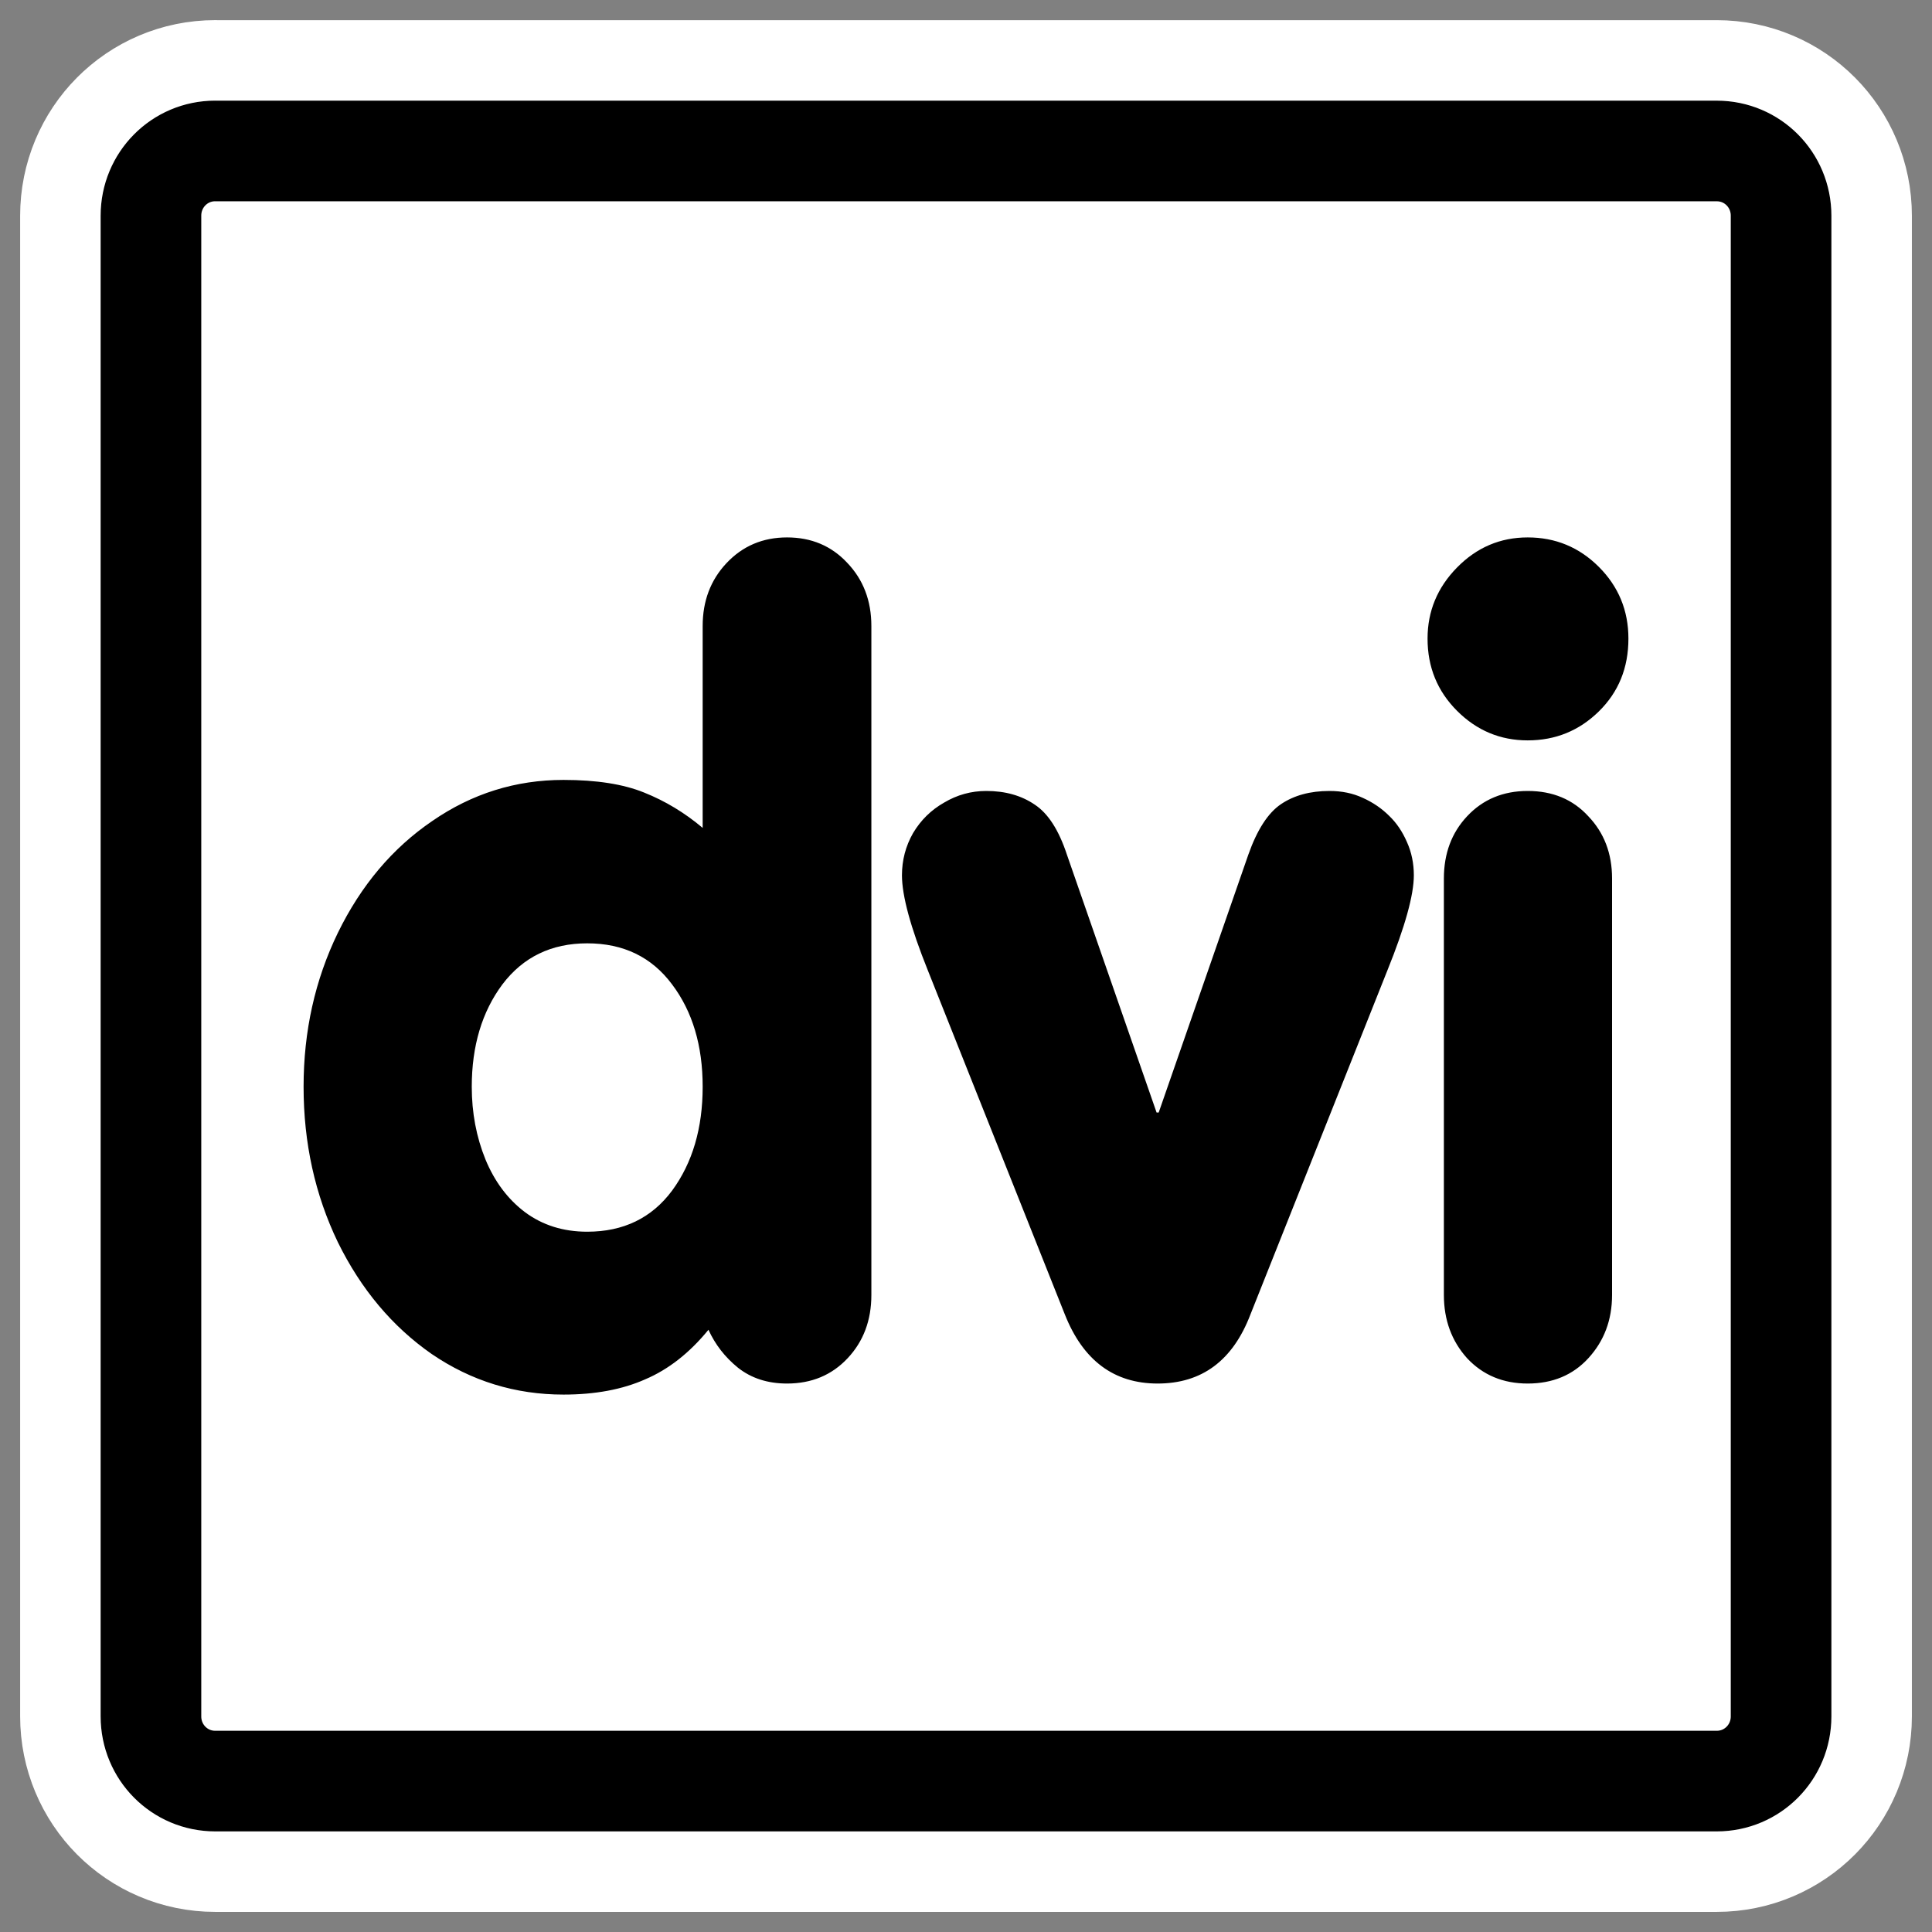
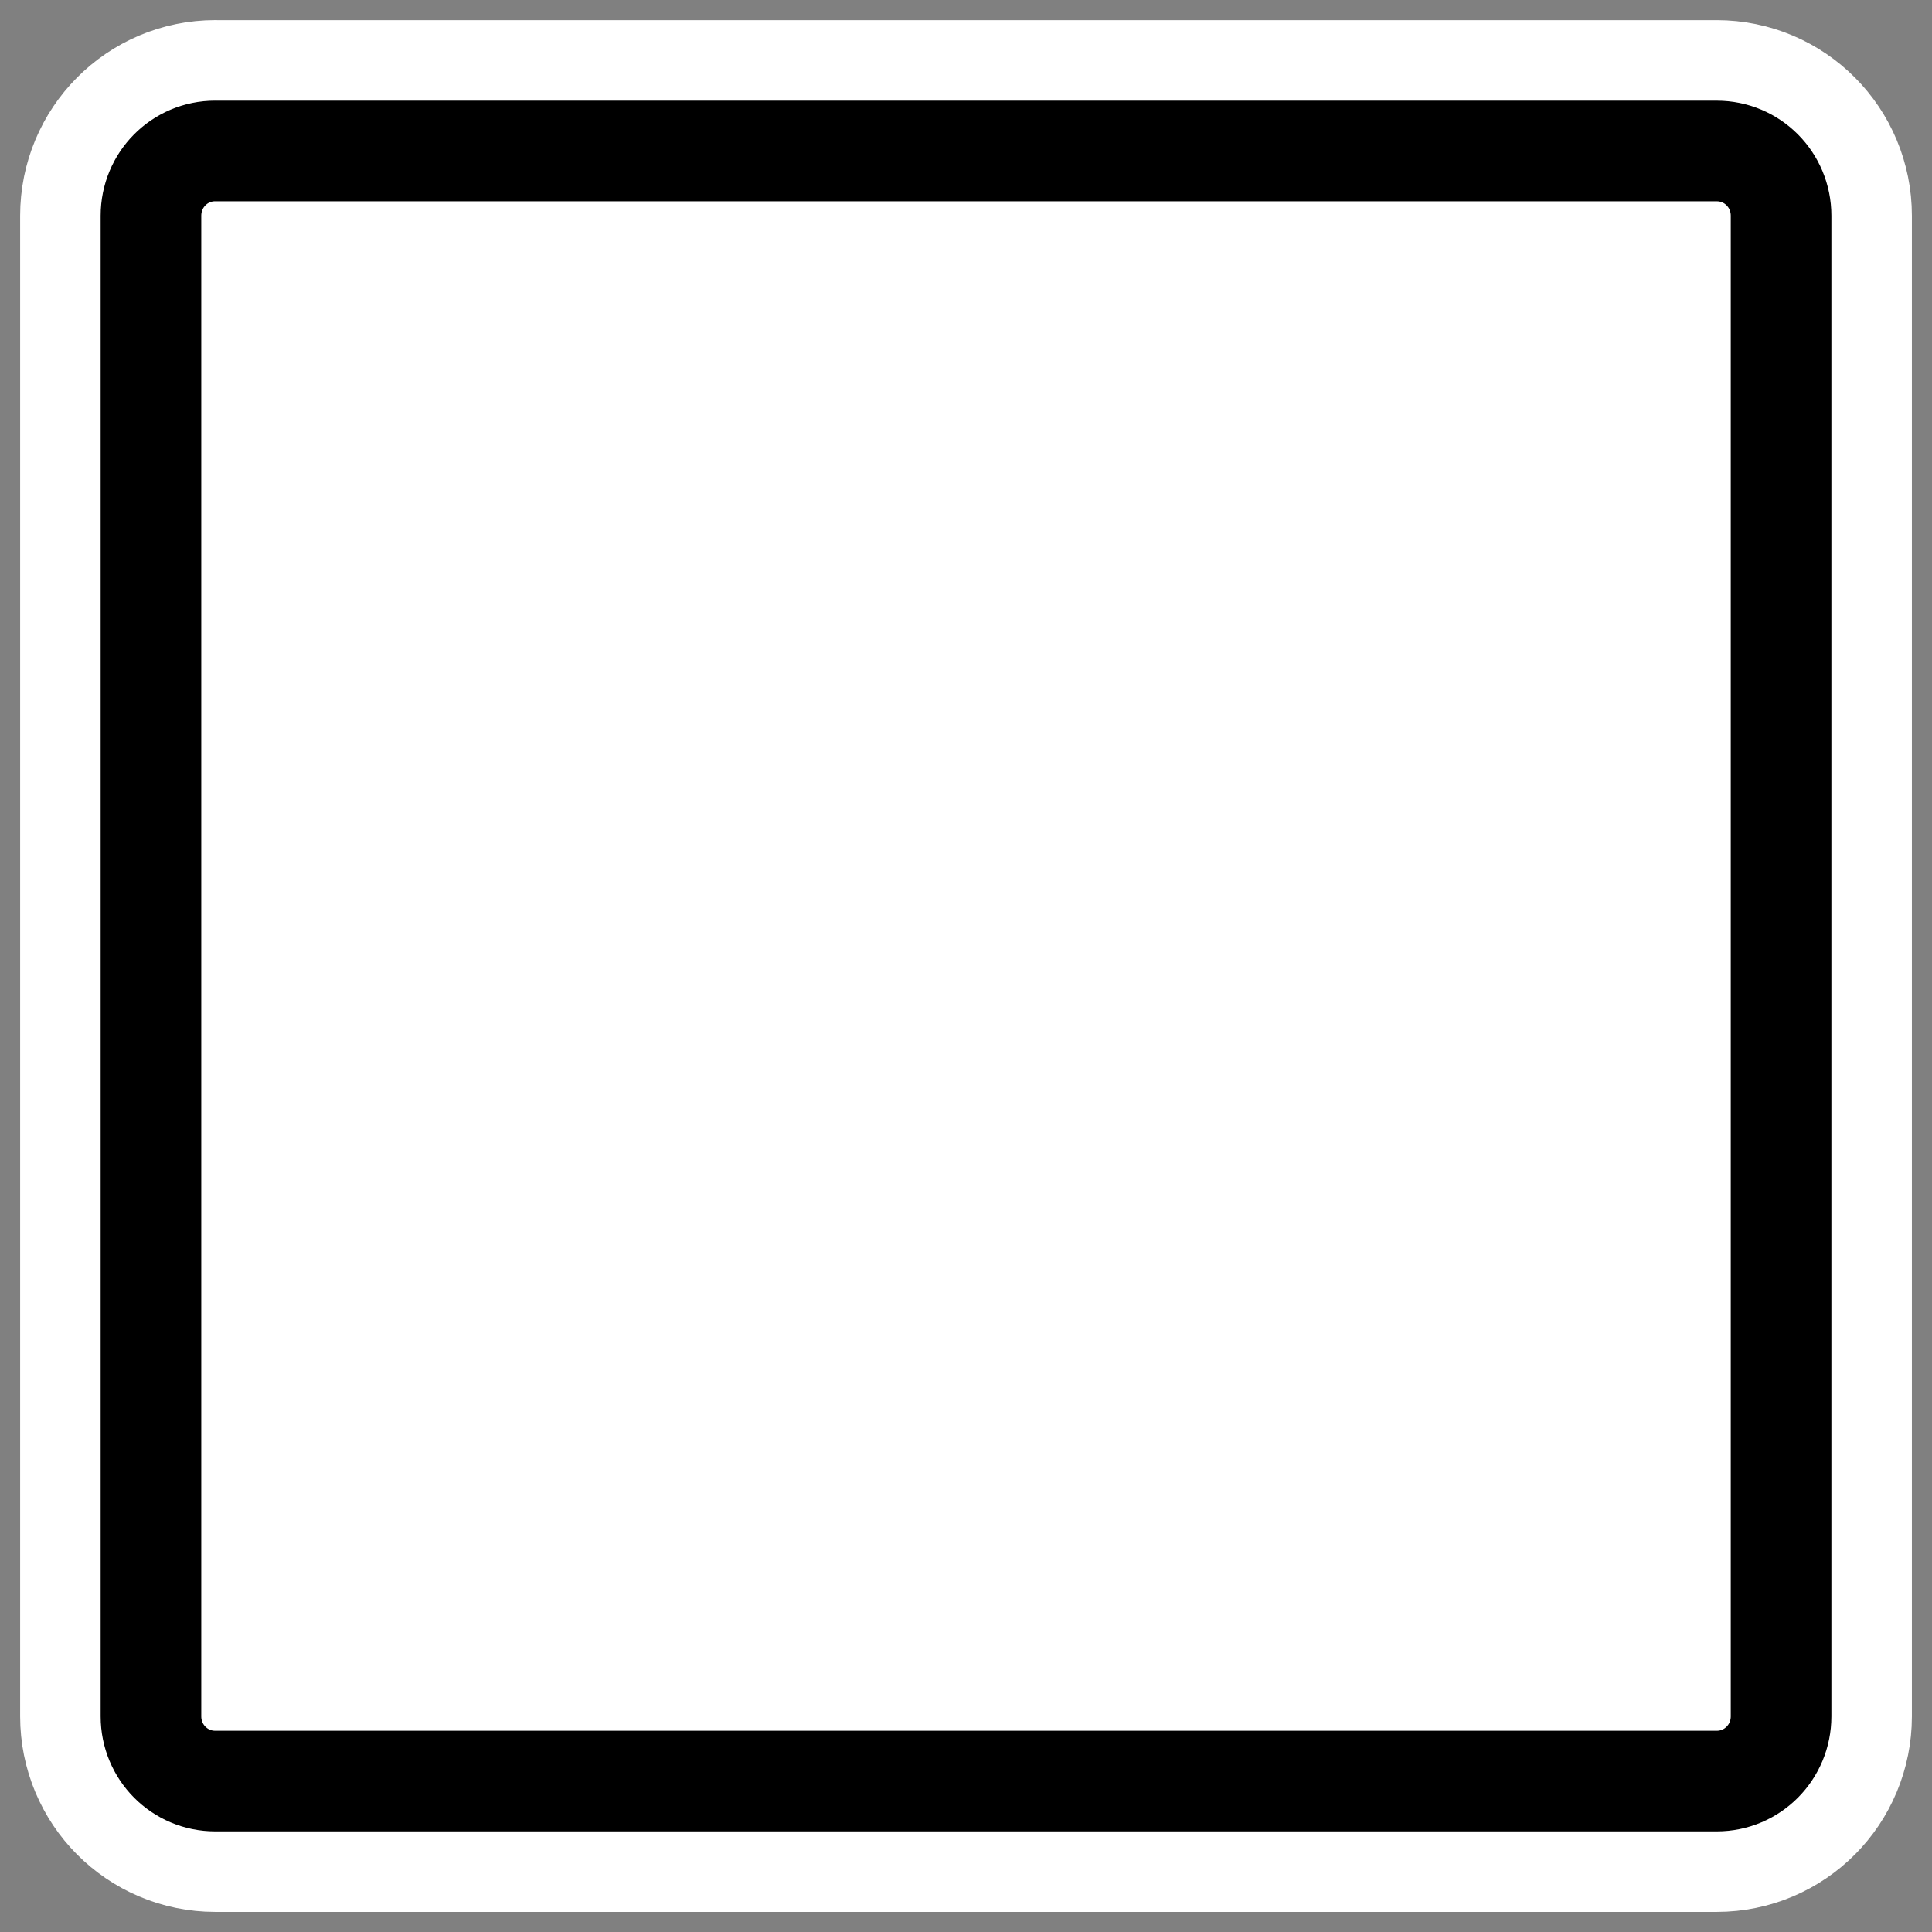
<svg xmlns="http://www.w3.org/2000/svg" xmlns:ns1="http://sodipodi.sourceforge.net/DTD/sodipodi-0.dtd" xmlns:ns2="http://www.inkscape.org/namespaces/inkscape" id="svg1" ns1:docname="dvi.svg" viewBox="0 0 60 60" ns1:version="0.32" _SVGFile__filename="oldscale/mimetypes/dvi.svg" version="1.0" y="0" x="0" ns2:version="0.40pre4" ns1:docbase="/home/danny/work/flat/SVG/mono/scalable/mimetypes">
  <rect x="0" y="0" width="60" height="60" fill="#808080" stroke="none" />
  <ns1:namedview id="base" bordercolor="#666666" ns2:pageshadow="2" ns2:window-y="0" pagecolor="#ffffff" ns2:window-height="542" ns2:zoom="0.43415836" ns2:window-x="0" borderopacity="1.0" ns2:current-layer="svg1" ns2:cx="305.25953" ns2:cy="417.84947" ns2:window-width="640" ns2:pageopacity="0.0" />
  <path id="path1097" style="stroke-linejoin:round;stroke:#ffffff;stroke-linecap:round;stroke-width:8.125;fill:none" d="m6.683 4.688c-1.105 0-1.995 0.896-1.995 2.01v46.606c0 1.113 0.89 2.009 1.995 2.009h46.634c1.106 0 1.996-0.896 1.996-2.009v-46.606c0-1.113-0.89-2.009-1.996-2.009h-46.634z" />
  <path id="rect812" style="stroke-linejoin:round;fill-rule:evenodd;stroke:#000000;stroke-linecap:round;stroke-width:3.125;fill:#ffffff" d="m6.683 4.688c-1.105 0-1.995 0.896-1.995 2.01v46.606c0 1.113 0.89 2.009 1.995 2.009h46.634c1.106 0 1.996-0.896 1.996-2.009v-46.606c0-1.113-0.89-2.009-1.996-2.009h-46.634z" />
-   <path id="path837" style="fill:#000000" d="m44.841 40.216v-12.934c0-0.775 0.24-1.419 0.721-1.932 0.491-0.524 1.118-0.786 1.882-0.786 0.775 0 1.403 0.262 1.883 0.786 0.491 0.513 0.737 1.157 0.737 1.932v12.934c0 0.775-0.246 1.43-0.737 1.965-0.48 0.524-1.108 0.786-1.883 0.786-0.764 0-1.391-0.262-1.882-0.786-0.481-0.535-0.721-1.19-0.721-1.965zm-0.507-20.383c0-0.851 0.305-1.588 0.917-2.21 0.611-0.622 1.342-0.933 2.193-0.933 0.863 0 1.599 0.305 2.211 0.916 0.611 0.612 0.917 1.354 0.917 2.227 0 0.906-0.306 1.659-0.917 2.259-0.612 0.601-1.348 0.901-2.211 0.901-0.851 0-1.582-0.306-2.193-0.917-0.612-0.611-0.917-1.359-0.917-2.243zm-11.264 20.989l-4.257-10.691c-0.535-1.332-0.802-2.314-0.802-2.947 0-0.469 0.114-0.906 0.344-1.31 0.24-0.404 0.562-0.72 0.966-0.949 0.403-0.24 0.84-0.361 1.309-0.361 0.59 0 1.092 0.142 1.507 0.426 0.414 0.273 0.747 0.791 0.998 1.555l2.784 8.006h0.065l2.783-8.006c0.273-0.774 0.611-1.298 1.015-1.571s0.906-0.41 1.507-0.41c0.382 0 0.725 0.071 1.031 0.213 0.317 0.142 0.589 0.328 0.819 0.557 0.229 0.218 0.414 0.491 0.556 0.819 0.142 0.316 0.213 0.66 0.213 1.031 0 0.611-0.273 1.594-0.819 2.947l-4.256 10.691c-0.546 1.43-1.506 2.145-2.882 2.145-1.353 0-2.314-0.715-2.881-2.145zm-6.009-21.382v20.776c0 0.786-0.245 1.441-0.737 1.965-0.491 0.524-1.118 0.786-1.882 0.786-0.601 0-1.108-0.164-1.523-0.491-0.404-0.328-0.709-0.721-0.917-1.179-0.589 0.72-1.244 1.233-1.964 1.539-0.71 0.316-1.556 0.474-2.538 0.474-1.495 0-2.86-0.42-4.093-1.26-1.223-0.852-2.194-2.008-2.914-3.471-0.71-1.474-1.065-3.083-1.065-4.83 0-1.724 0.355-3.318 1.065-4.78 0.72-1.474 1.697-2.631 2.93-3.471 1.234-0.852 2.593-1.277 4.077-1.277 1.026 0 1.861 0.131 2.505 0.393 0.655 0.262 1.26 0.627 1.817 1.097v-6.271c0-0.775 0.246-1.424 0.737-1.948 0.502-0.535 1.13-0.802 1.883-0.802s1.375 0.261 1.866 0.785c0.502 0.524 0.753 1.179 0.753 1.965zm-8.824 9.856c-1.114 0-1.992 0.426-2.636 1.277-0.633 0.851-0.95 1.91-0.95 3.176 0 0.808 0.142 1.561 0.426 2.26 0.284 0.687 0.693 1.233 1.228 1.637 0.545 0.404 1.189 0.606 1.932 0.606 1.124 0 2.003-0.426 2.636-1.277 0.633-0.863 0.949-1.938 0.949-3.226 0-1.277-0.316-2.336-0.949-3.176-0.633-0.851-1.512-1.277-2.636-1.277z" />
</svg>